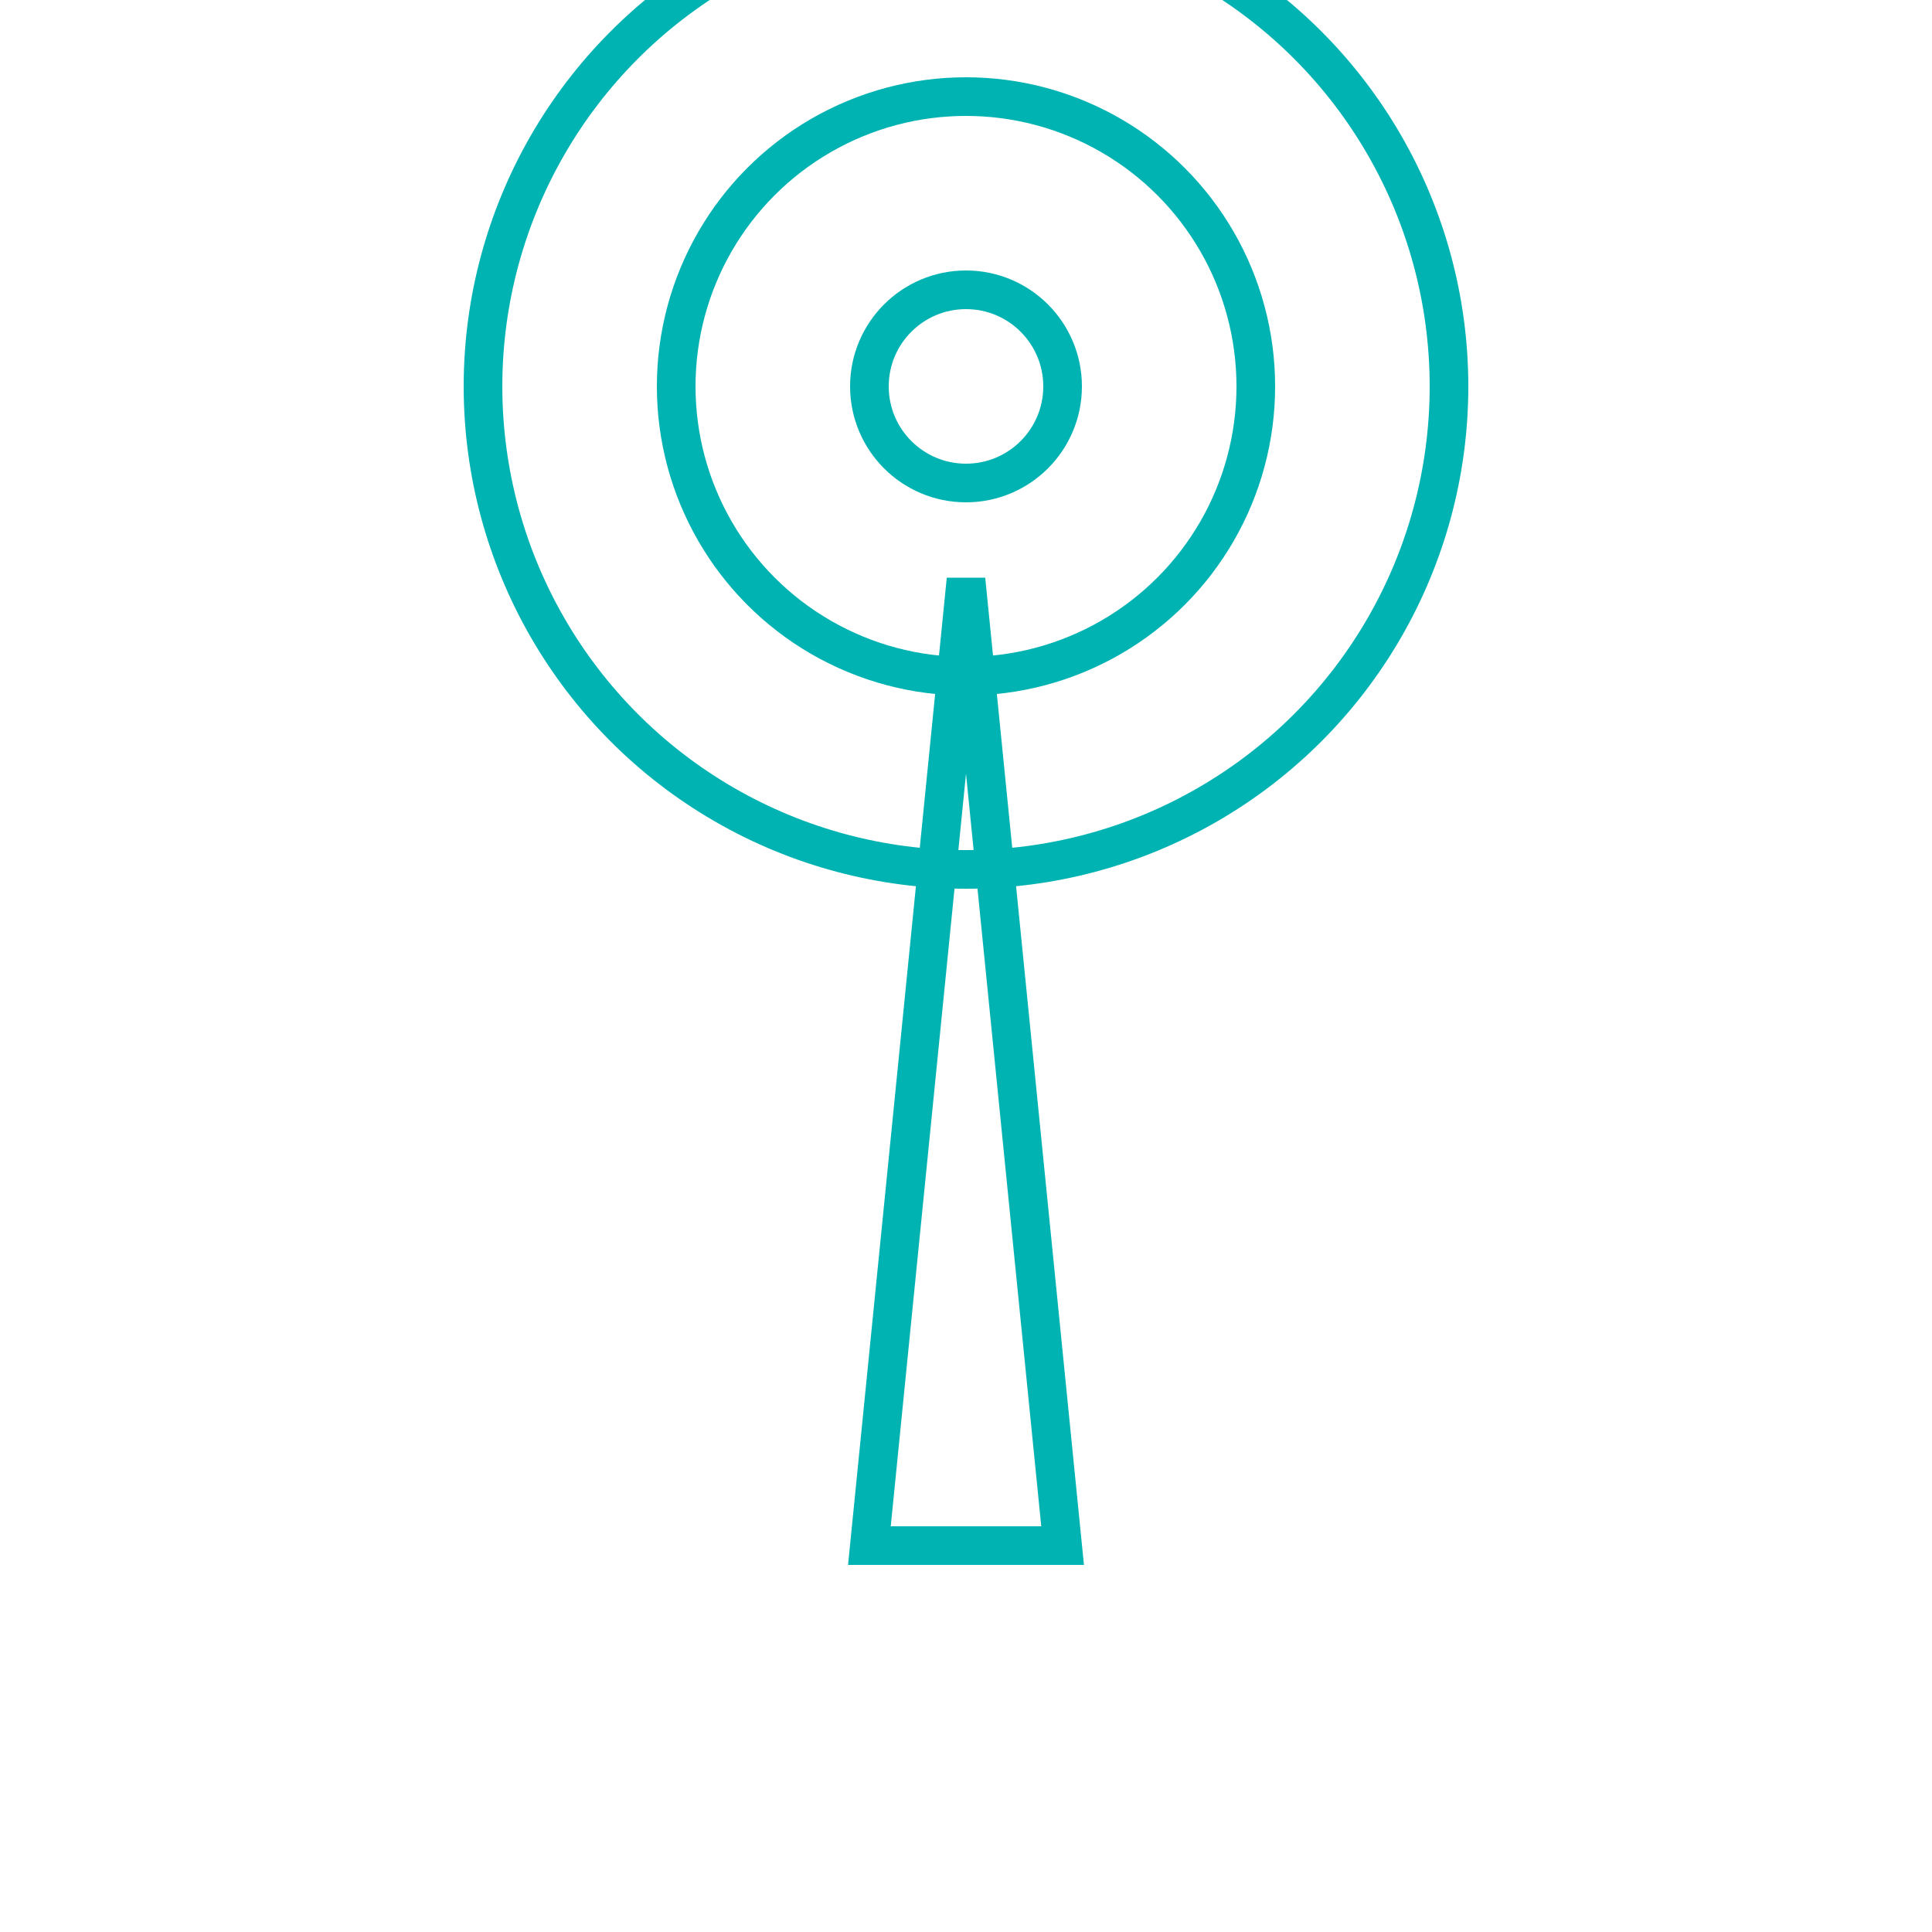
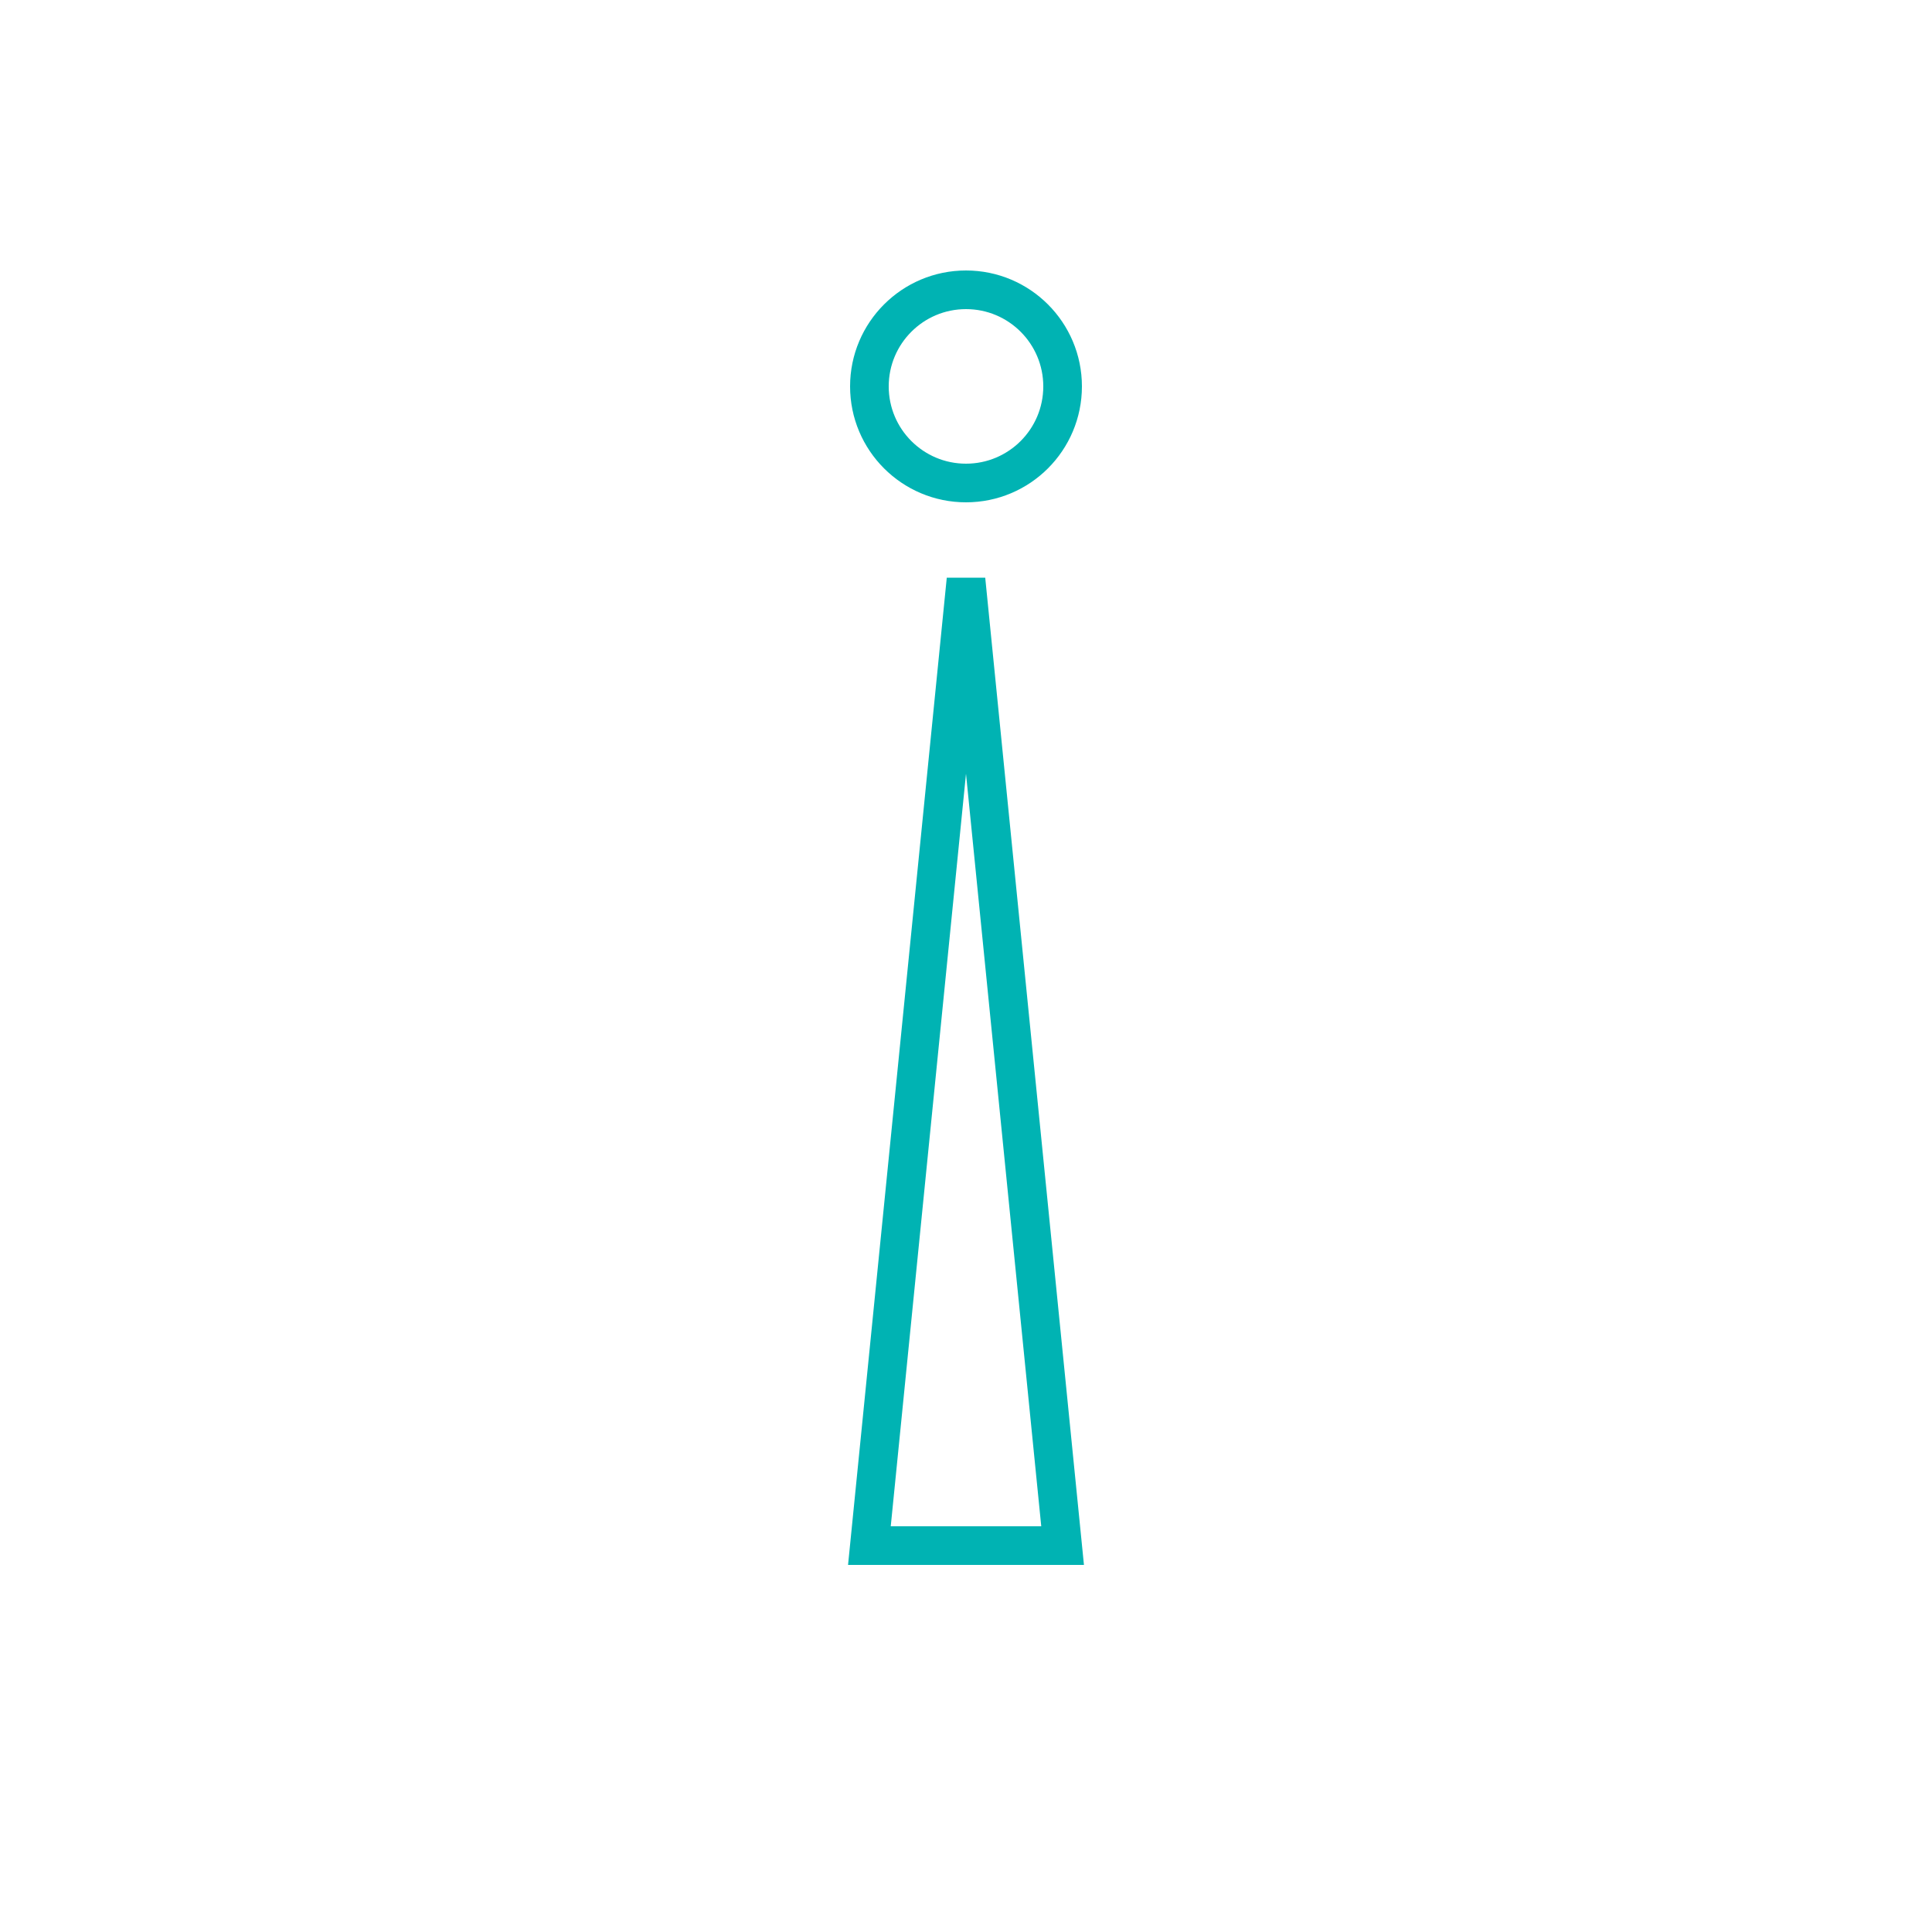
<svg xmlns="http://www.w3.org/2000/svg" viewBox="0 0 100 100">
  <g fill="none" stroke="#00b3b3" stroke-width="2">
    <circle cx="50" cy="20" r="5" />
-     <circle cx="50" cy="20" r="15" />
-     <circle cx="50" cy="20" r="25" />
    <polygon points="45,80 55,80 50,30" />
  </g>
</svg>